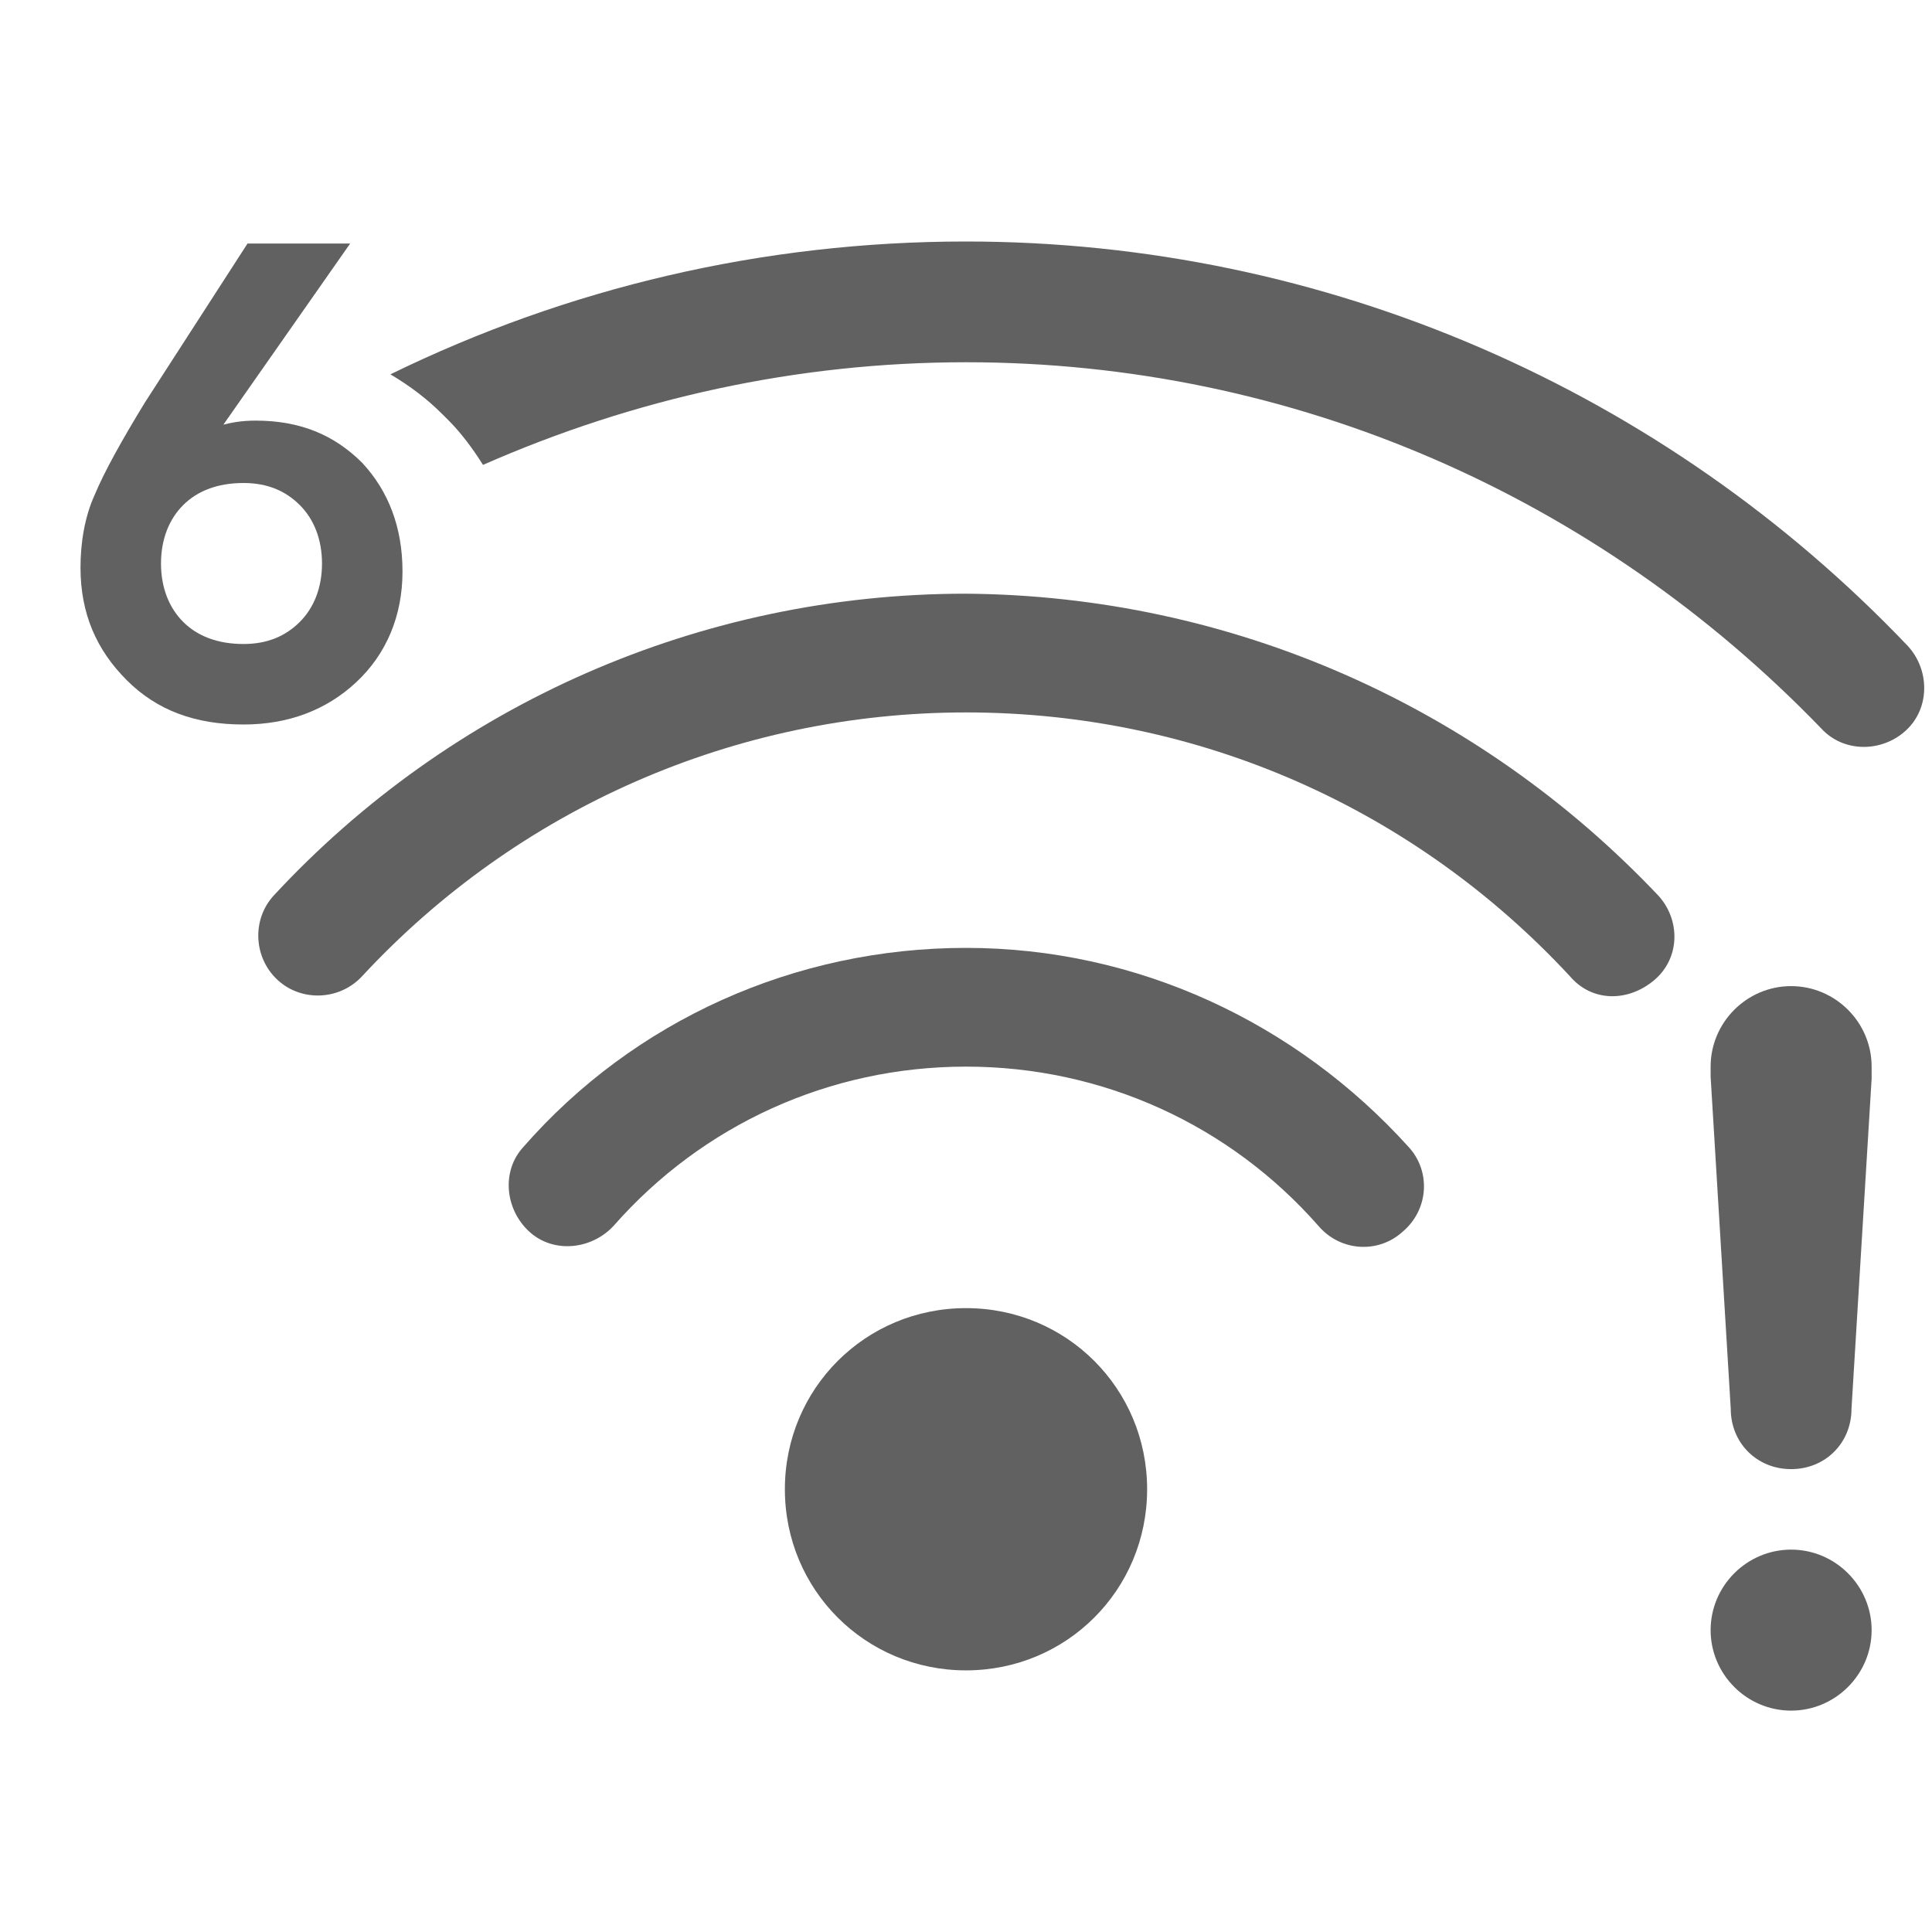
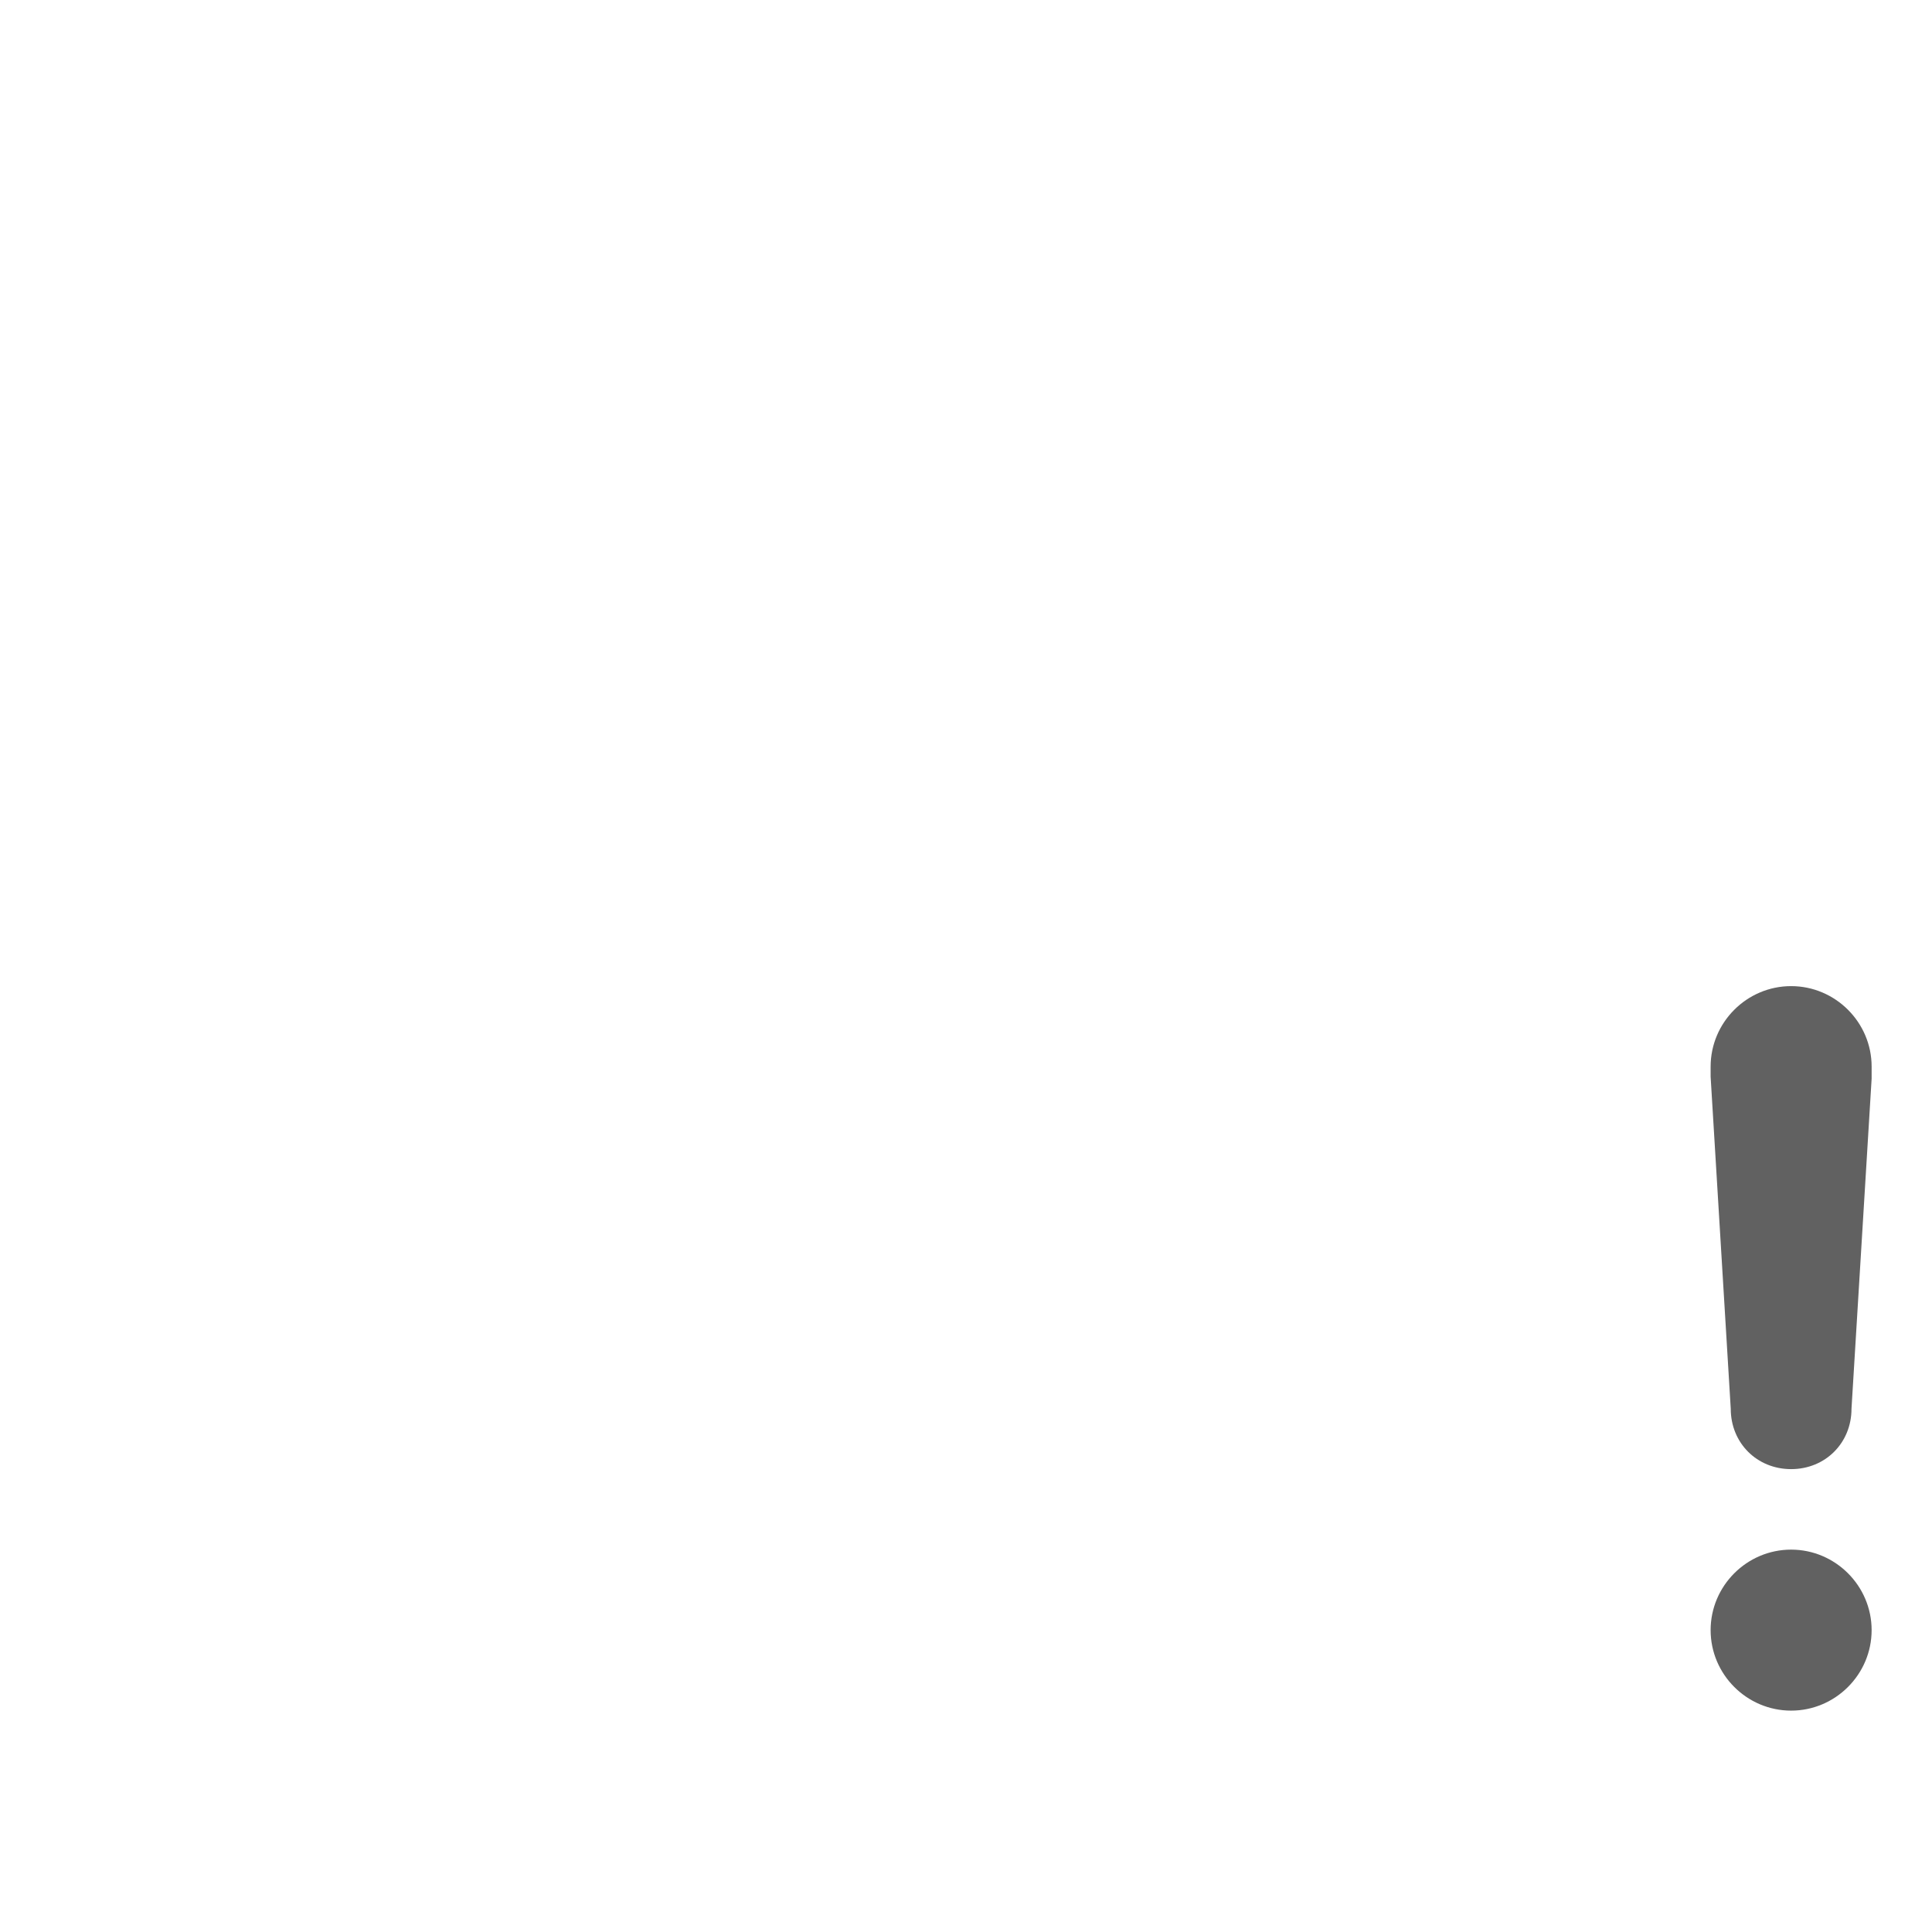
<svg xmlns="http://www.w3.org/2000/svg" version="1.1" id="图层_1" x="0px" y="0px" viewBox="0 0 96 96" style="enable-background:new 0 0 96 96;" xml:space="preserve">
  <style type="text/css">
	.st0{fill:#616161;}
</style>
  <title>Public/ic_wifi6_error</title>
  <g id="Public_x2F_ic_x5F_wifi6_x5F_error">
-     <path id="Path" class="st0" d="M48,12c17.9,0,34.7,7.4,46.8,20.1c1.1,1.2,1.1,3.1-0.1,4.2c-1.2,1.1-3.1,1.1-4.2-0.1   C79.4,24.7,64.3,18,48,18c-8.4,0-16.5,1.8-24,5.1c-0.5-0.8-1.1-1.6-1.7-2.2L22,20.6c-0.8-0.8-1.6-1.4-2.6-2   C28.2,14.3,37.9,12,48,12z" />
-     <path id="Path_1_" class="st0" d="M82.4,44.5c1.1,1.2,1.1,3.1-0.2,4.2s-3.1,1.1-4.2-0.2c-7.7-8.3-18.4-13.1-30-13.1   c-11.5,0-22.3,4.8-30,13.1c-1.1,1.2-3,1.3-4.2,0.2c-1.2-1.1-1.3-3-0.2-4.2c8.8-9.5,21.2-15,34.4-15C61.2,29.6,73.5,35.1,82.4,44.5z   " />
-     <path id="Path_2_" class="st0" d="M70,57c1.1,1.2,1,3.1-0.3,4.2c-1.2,1.1-3.1,1-4.2-0.3c-4.4-5-10.7-7.9-17.5-7.9   c-6.8,0-13.1,2.9-17.5,7.9c-1.1,1.2-3,1.4-4.2,0.3c-1.2-1.1-1.4-3-0.3-4.2c5.5-6.3,13.5-9.9,22-9.9C56.5,47.1,64.4,50.8,70,57z" />
-     <path id="Rectangle" class="st0" d="M48,65L48,65c5,0,9,4,9,9l0,0c0,5-4,9-9,9l0,0c-5,0-9-4-9-9l0,0C39,69,43,65,48,65z" />
    <path id="形状结合" class="st0" d="M89,77c2.2,0,4,1.8,4,4s-1.8,4-4,4s-4-1.8-4-4S86.8,77,89,77z M85,53c0-2.2,1.8-4,4-4   s4,1.8,4,4c0,0.2,0,0.4,0,0.6L92,70l0,0c0,1.7-1.3,3-3,3s-3-1.3-3-3l-1-16.5C85,53.3,85,53.2,85,53z" />
-     <path id="_x36_" class="st0" d="M12.1,36c2.2,0,4.1-0.7,5.6-2.1s2.3-3.3,2.3-5.5c0-2.2-0.7-4-2-5.4c-1.4-1.4-3.1-2.1-5.3-2.1   c-0.7,0-1.2,0.1-1.6,0.2l6.3-9h-5.1l-5.1,7.9c-1.1,1.8-2,3.4-2.5,4.6C4.2,25.7,4,27,4,28.2c0,2.3,0.8,4.1,2.3,5.6S9.7,36,12.1,36z    M12.1,32c-1.3,0-2.3-0.4-3-1.1C8.4,30.2,8,29.2,8,28c0-1.2,0.4-2.2,1.1-2.9s1.7-1.1,3-1.1c1.2,0,2.1,0.4,2.8,1.1   c0.7,0.7,1.1,1.7,1.1,2.9c0,1.2-0.4,2.2-1.1,2.9C14.2,31.6,13.3,32,12.1,32z" />
  </g>
</svg>